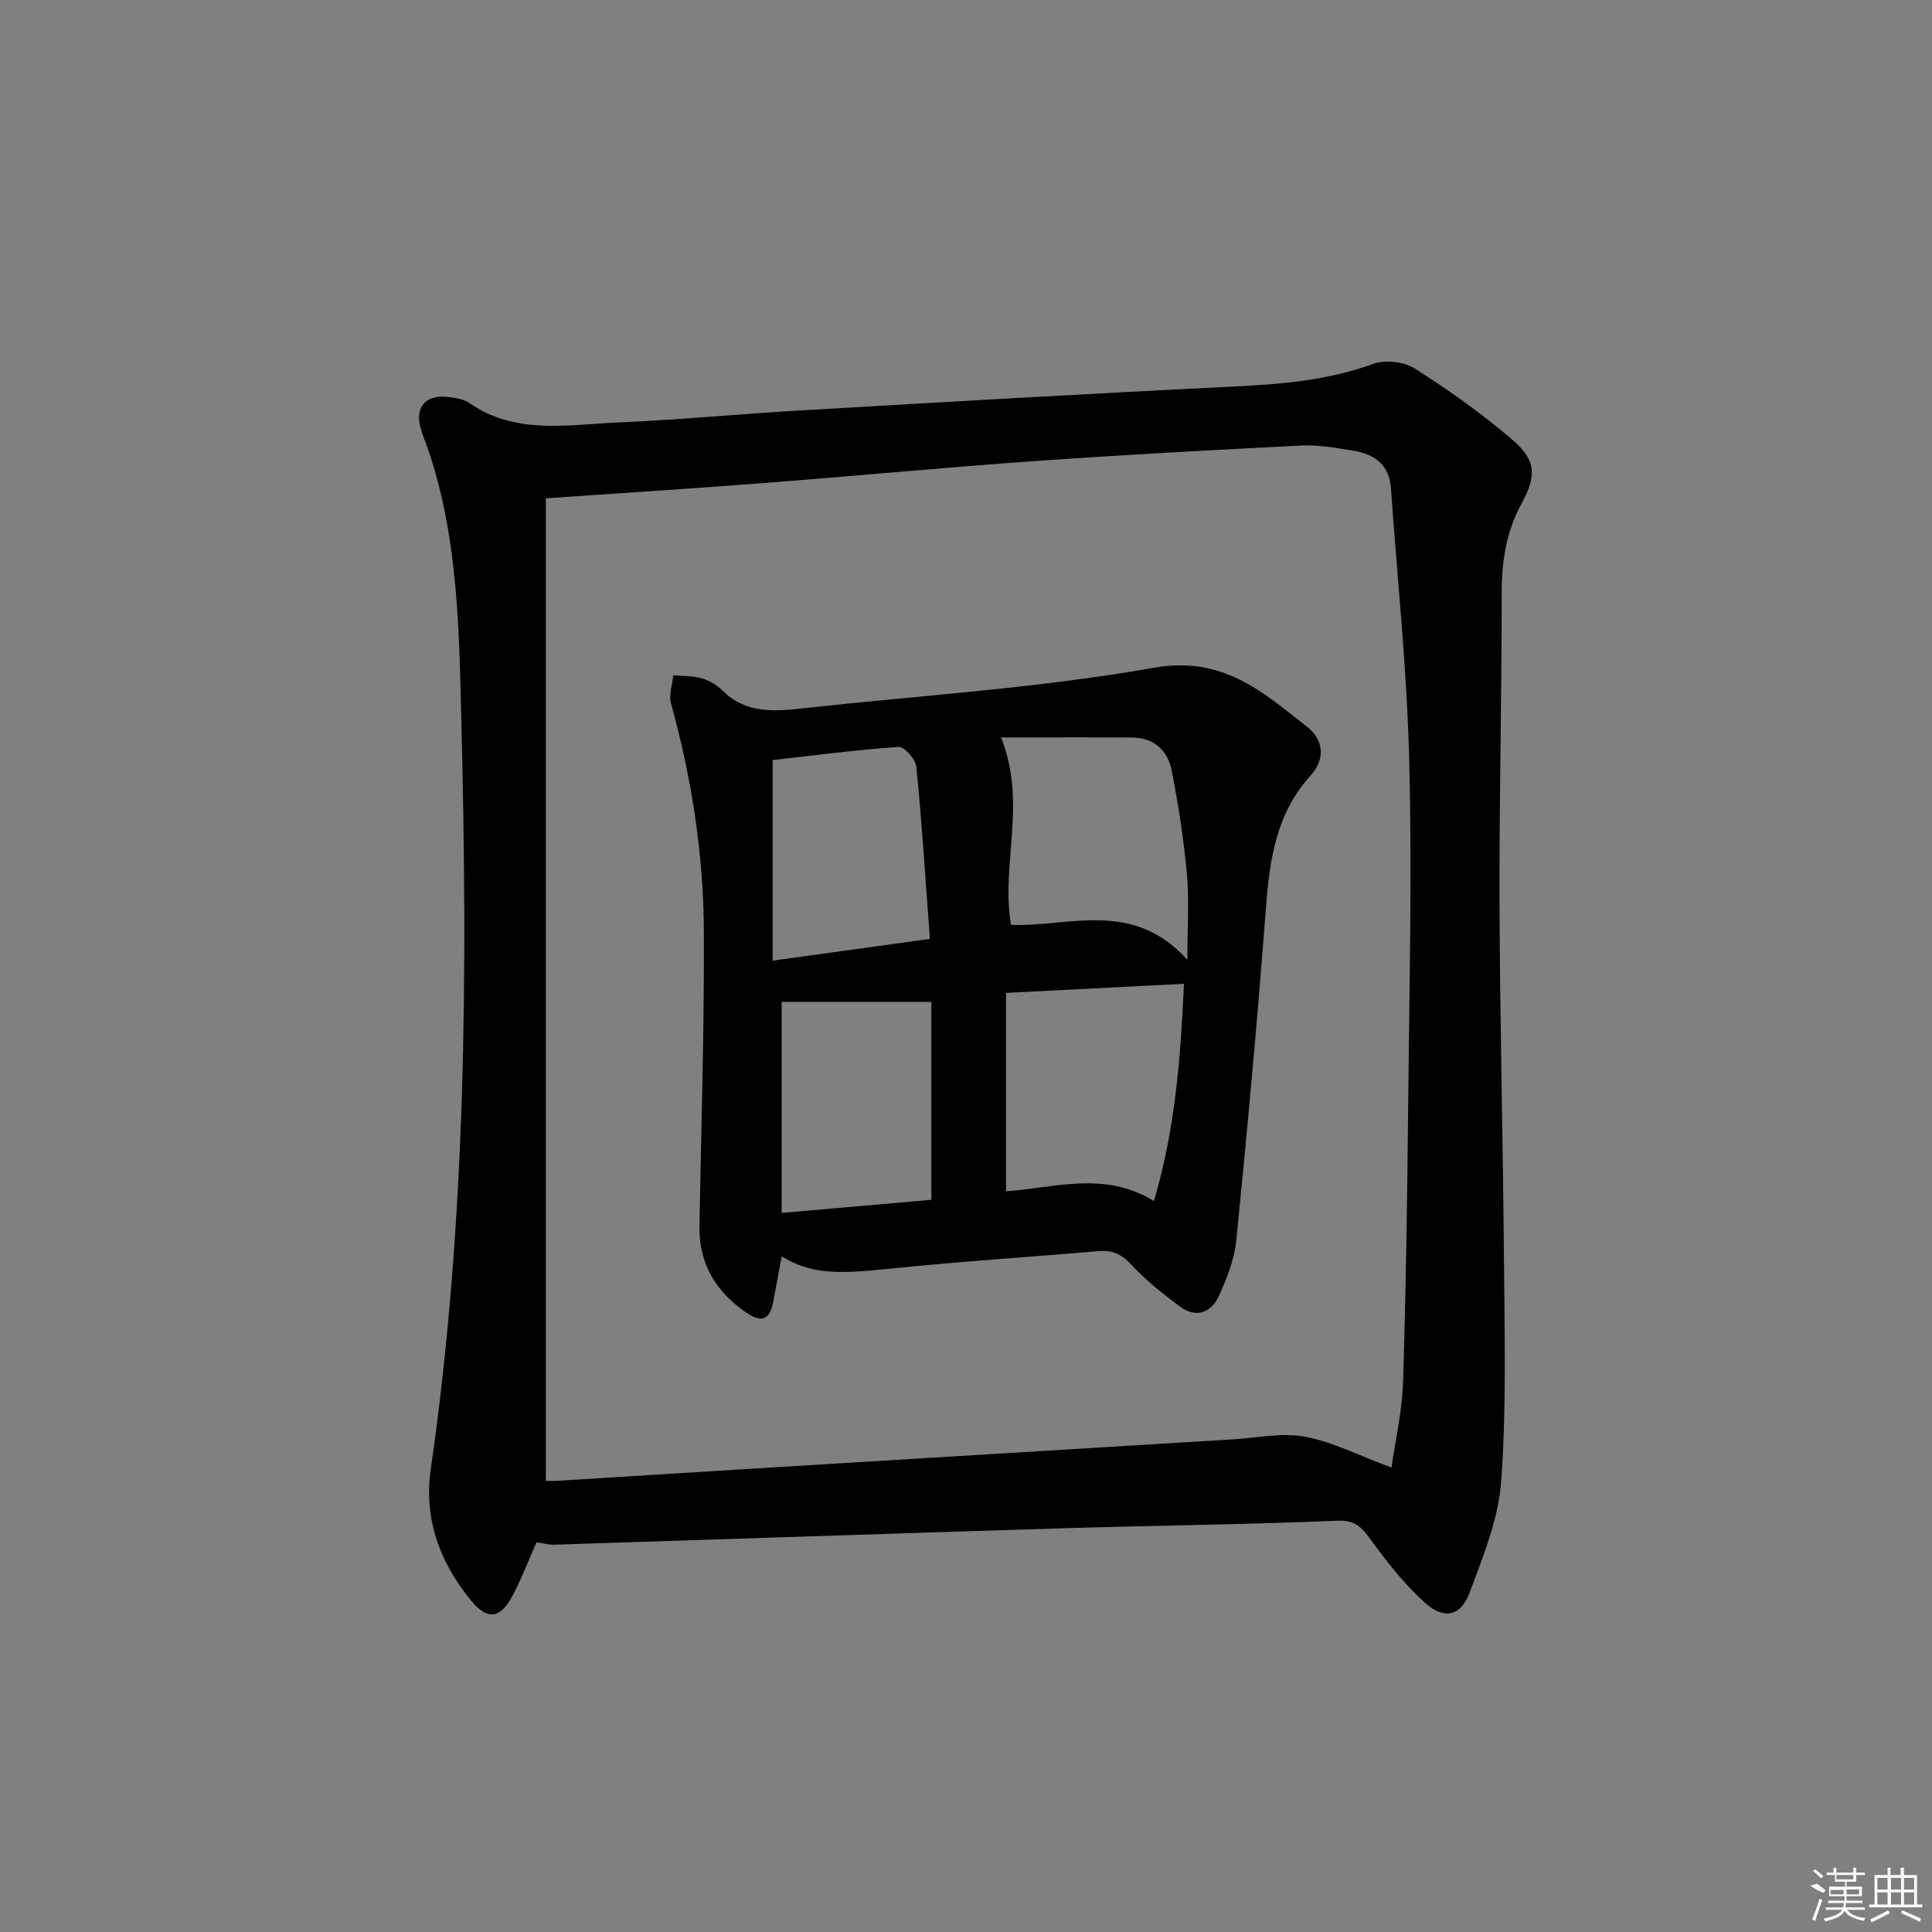
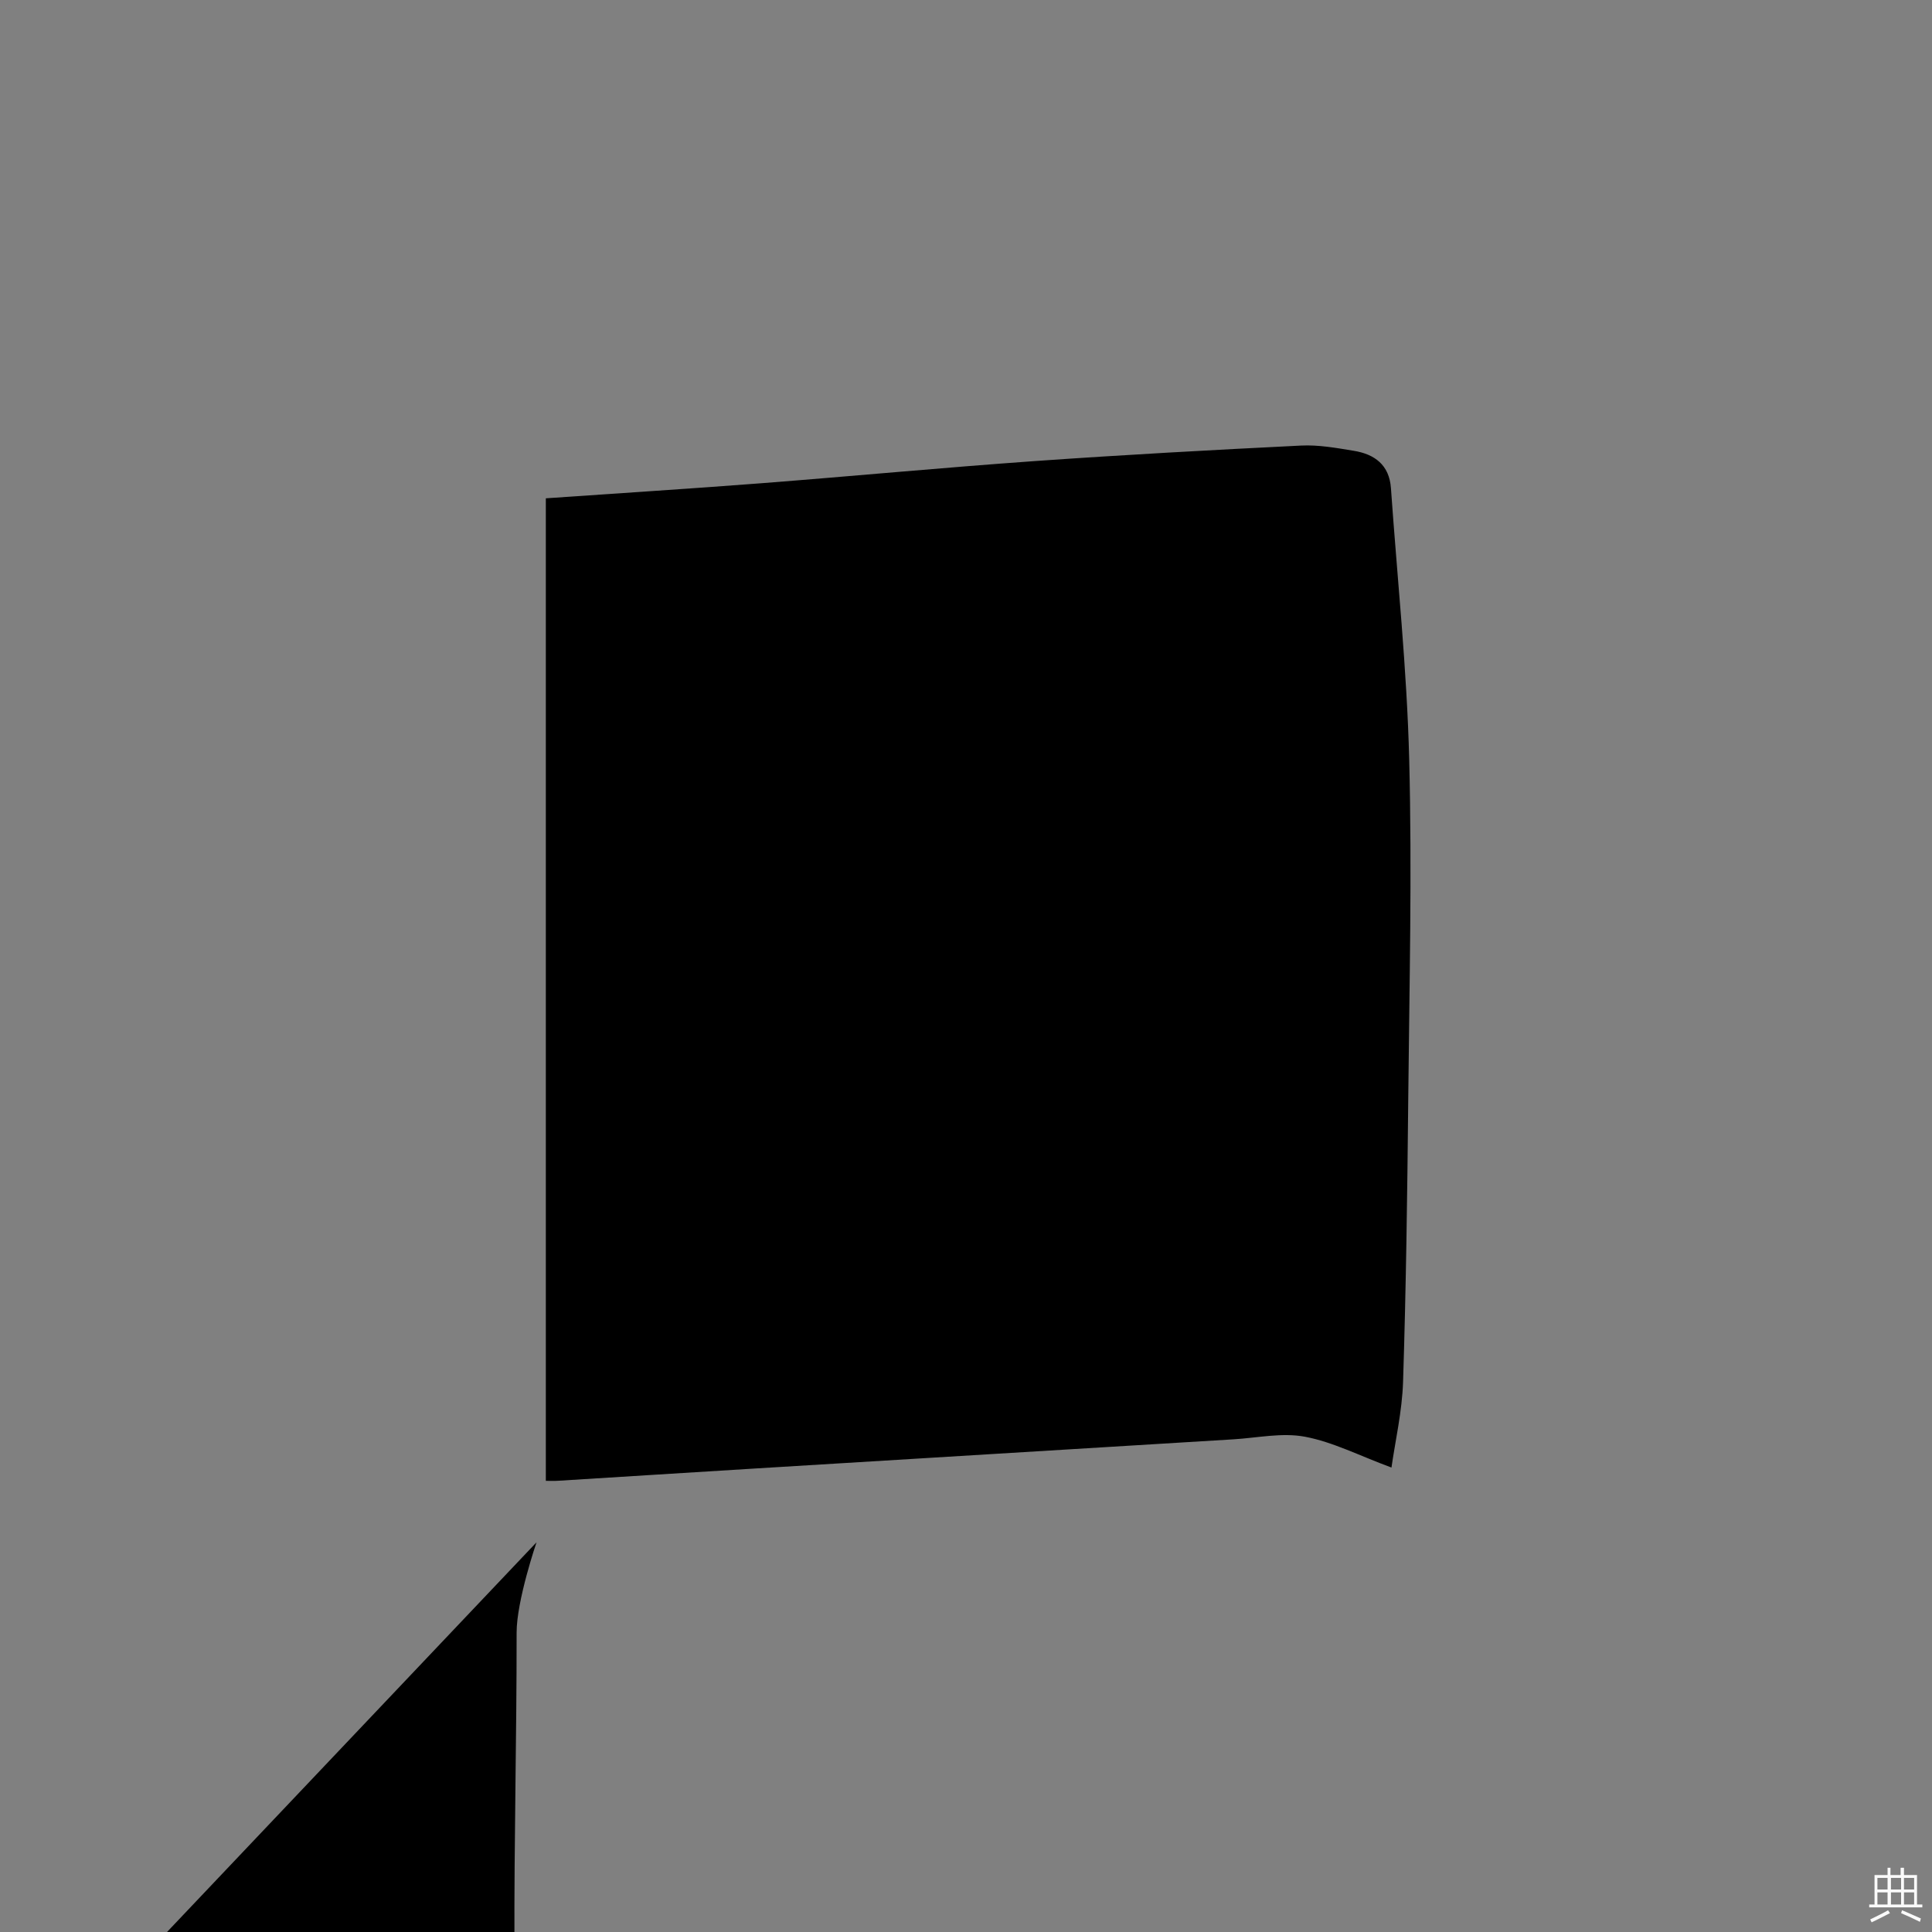
<svg xmlns="http://www.w3.org/2000/svg" enable-background="new 0 0 400 400" viewBox="0 0 400 400">
  <rect x="0" y="0" width="400" height="400" fill="#808080" stroke="none" />
-   <path d="m111.08 319.32c-1.79 4.03-3.19 7.77-5.07 11.25-2.48 4.6-5.13 4.87-8.44.85-6.51-7.91-9.87-16.91-8.38-27.29 7.39-51.26 7.63-102.85 6.34-154.44-.47-18.69-.62-37.62-6.6-55.75-.57-1.73-1.29-3.42-1.81-5.16-1.31-4.47 1.01-7.18 5.69-6.58 1.47.19 3.13.4 4.29 1.2 9.63 6.71 20.45 4.51 30.93 4.06 12.62-.54 25.21-1.76 37.82-2.49 29.55-1.72 59.09-3.45 88.65-4.89 10.16-.49 20.14-1.22 29.84-4.75 2.47-.9 6.34-.45 8.56.96 6.99 4.44 13.8 9.26 20.09 14.64 4.98 4.25 5.27 7.37 2.04 13.3s-4.13 12.06-4.12 18.7c.02 21.48-.53 42.96-.45 64.44.09 24.31.72 48.61.91 72.92.12 15.46.55 30.97-.56 46.35-.57 7.88-3.78 15.69-6.6 23.23-1.76 4.72-5.23 5.49-9.1 2.04-4.27-3.81-7.89-8.45-11.29-13.1-1.88-2.57-3.17-4.12-6.92-3.96-19.12.8-38.27.99-57.41 1.58-34.91 1.07-69.82 2.27-104.73 3.38-1.12.04-2.27-.3-3.68-.49zm1.93-216.15v203.42c.57 0 1.53.05 2.48-.01 13.76-.85 27.52-1.73 41.28-2.57 32.85-2.01 65.71-4.02 98.56-6.01 4.96-.3 10.1-1.44 14.85-.54 5.79 1.09 11.25 3.92 17.91 6.38.77-5.45 2.2-11.58 2.4-17.75.62-19.46.88-38.93 1.07-58.4.23-23.49.8-46.99.2-70.46-.47-18.74-2.47-37.43-3.78-56.15-.34-4.84-3.39-7.05-7.71-7.75-3.6-.59-7.28-1.26-10.89-1.08-18.43.91-36.86 1.92-55.26 3.22-18.89 1.34-37.75 3.13-56.64 4.59-14.4 1.11-28.82 2.02-44.47 3.11z" />
-   <path d="m161.84 260.12c-.65 3.49-1.2 6.54-1.79 9.57-.72 3.74-2.55 4.13-5.57 2.05-6.35-4.37-9.82-10.16-9.67-18.02.38-20.29 1.01-40.59.92-60.88-.07-15.98-2.53-31.74-6.8-47.19-.49-1.77.28-3.89.46-5.85 1.99.19 4.06.11 5.94.65 1.54.44 3.12 1.38 4.26 2.52 4.96 4.94 11 4.3 17.09 3.63 24.08-2.64 48.37-4.12 72.16-8.34 14.24-2.53 22.5 4.9 31.74 12.2 3.6 2.84 3.78 6.78.75 10.12-7.2 7.95-8.5 17.57-9.26 27.71-1.72 22.84-3.83 45.66-6.1 68.46-.4 4.01-1.98 8.03-3.69 11.73-1.53 3.29-4.68 4.44-7.86 2.11-3.59-2.63-7.13-5.46-10.15-8.71-2.03-2.2-3.96-3.1-6.84-2.85-14.56 1.26-29.16 2.17-43.7 3.69-10.89 1.15-16.04.95-21.89-2.6zm77.07-11.46c4.56-15.38 5.54-30.6 6.22-44.98-12.23.63-24.1 1.24-36.84 1.89v41.07c10.02-.68 20.29-4.3 30.62 2.02zm6.92-49.94c0-6.92.4-12.4-.1-17.78-.66-7.22-1.75-14.43-3.18-21.54-.81-4.04-3.68-6.69-8.16-6.71-8.99-.05-17.98-.01-27.14-.01 5.46 13.53-.09 26.33 2.07 38.8 11.93.48 25.11-5.39 36.51 7.24zm-84 8.71v43.69c11.11-.97 21.42-1.87 31-2.71 0-14.33 0-28 0-40.97-11.01-.01-21.07-.01-31-.01zm30.69-13.04c-.9-12.18-1.64-23.94-2.8-35.65-.15-1.55-2.5-4.2-3.67-4.11-8.89.62-17.74 1.8-26.09 2.74v41.52c11.08-1.53 21.24-2.94 32.56-4.5z" />
+   <path d="m111.08 319.32s-4.13 12.06-4.12 18.7c.02 21.48-.53 42.96-.45 64.44.09 24.31.72 48.61.91 72.92.12 15.46.55 30.97-.56 46.35-.57 7.88-3.78 15.69-6.6 23.23-1.76 4.72-5.23 5.49-9.1 2.04-4.27-3.81-7.89-8.45-11.29-13.1-1.88-2.57-3.17-4.12-6.92-3.96-19.12.8-38.27.99-57.41 1.58-34.91 1.07-69.82 2.27-104.73 3.38-1.12.04-2.27-.3-3.68-.49zm1.93-216.15v203.42c.57 0 1.53.05 2.48-.01 13.76-.85 27.52-1.73 41.28-2.57 32.85-2.01 65.71-4.02 98.56-6.01 4.96-.3 10.1-1.44 14.85-.54 5.79 1.09 11.25 3.92 17.91 6.38.77-5.45 2.2-11.58 2.4-17.75.62-19.46.88-38.93 1.07-58.4.23-23.49.8-46.99.2-70.46-.47-18.74-2.47-37.43-3.78-56.15-.34-4.84-3.39-7.05-7.71-7.75-3.6-.59-7.28-1.26-10.89-1.08-18.43.91-36.86 1.92-55.26 3.22-18.89 1.34-37.75 3.13-56.64 4.59-14.4 1.11-28.82 2.02-44.47 3.11z" />
  <g fill="#fafafa">
-     <path d="m374.8 390.4 1.4-.4c.7.5 1.3 1 1.8 1.4l-.5.5c-1.5-.6-2.1-1.1-2.7-1.5zm1 7.3-.6-.3c.5-1.4 1.1-2.8 1.5-4.3.2.1.4.2.6.3-.5 1.3-1 2.8-1.5 4.3zm-.4-10.3.4-.4c.4.3 1 .8 1.7 1.4l-.5.5c-.4-.5-1-1-1.6-1.5zm2.5.3h1.7v-1h.6v1h3.5v-1h.6v1h1.8v.5h-1.8v1.4h-2v1h3.2v2h-3.2v.9h3.3v.5h-3.4c0 .3-.1.6-.1.9h4v.5h-3.7c.7.9 1.9 1.5 3.8 1.7-.1.2-.2.4-.3.6-2.1-.4-3.5-1.1-4-2.1-.4 1-1.8 1.7-4 2.2-.1-.2-.2-.4-.3-.6 2.1-.4 3.4-1 3.8-1.8h-3.4v-.5h3.6c.1-.3.1-.6.2-.9h-3.3v-.5h3.4c0-.3 0-.6 0-.9h-3.2v-2h3.3v-1h-2.1v-1.4h-1.7v-.5zm1.1 3.5v1h2.7c0-.3 0-.4 0-.4 0-.1 0-.2 0-.2 0-.1 0-.2 0-.3h-2.7zm1.2-3v.9h3.5v-.9zm4.7 3h-2.6v.6.4h2.6z" />
    <path d="m393.6 386.7h.6v1.5h2.7v6.1h1.1v.6h-11v-.6h1.1v-6.1h2.7v-1.5h.6v1.5h2.1v-1.5zm-2.7 8.8.4.6c-1.2.6-2.5 1.3-3.8 1.9-.1-.2-.2-.4-.3-.6 1.2-.6 2.5-1.2 3.7-1.9zm-2.2-6.7v2.4h2.1v-2.4zm0 3v2.5h2.1v-2.5zm2.8-3v2.4h2.1v-2.4zm0 3v2.5h2.1v-2.5zm6 6.1c-1.4-.7-2.7-1.3-3.9-1.8l.2-.6c1.5.6 2.7 1.2 3.9 1.7zm-1.2-9.1h-2.1v2.4h2.1zm-2.1 3v2.5h2.1v-2.5z" />
  </g>
</svg>